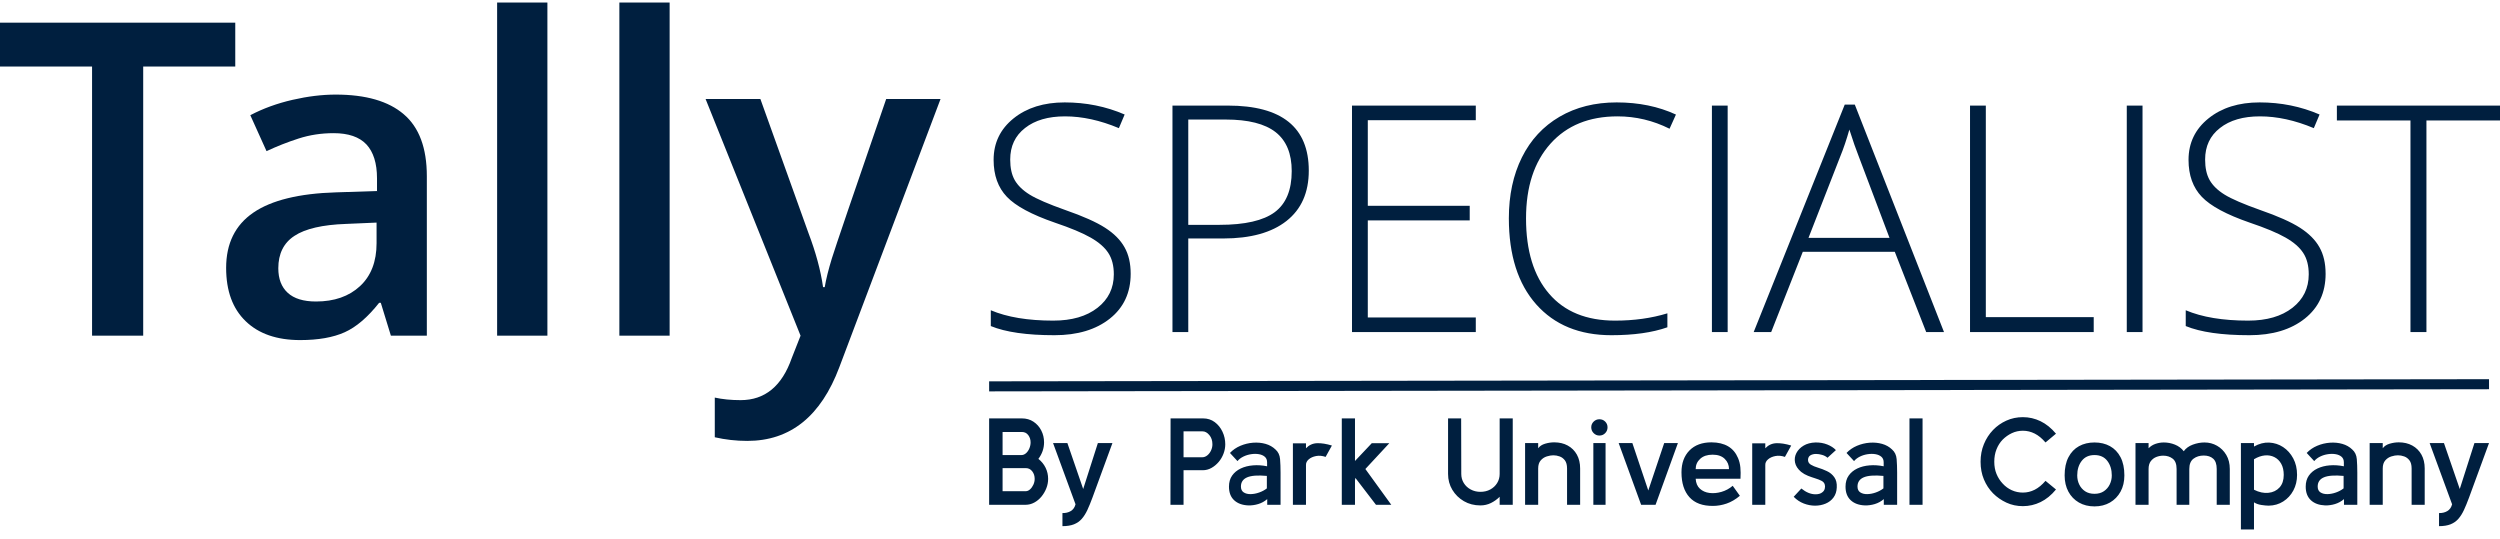
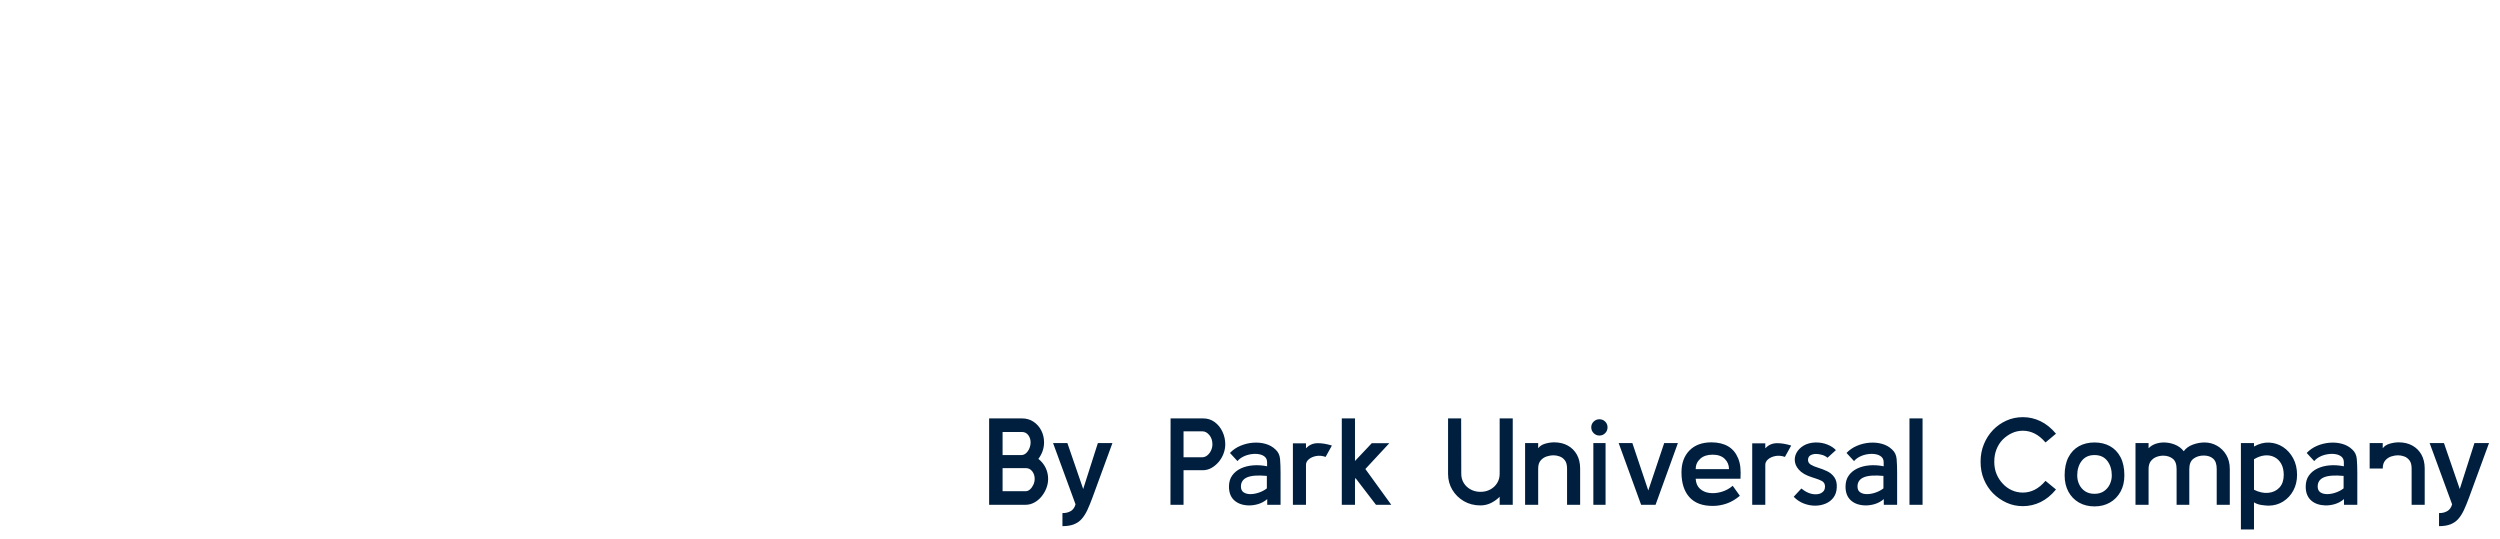
<svg xmlns="http://www.w3.org/2000/svg" width="218" height="47" viewBox="0 0 218 47" fill="none">
-   <path d="M12.487 29.273H8.028V5.802H0V1.979H20.515V5.802H12.487V29.273ZM34.086 29.273L33.206 26.406H33.06C32.066 27.661 31.066 28.521 30.053 28.974C29.046 29.426 27.753 29.655 26.173 29.655C24.147 29.655 22.56 29.108 21.426 28.012C20.286 26.916 19.719 25.368 19.719 23.361C19.719 21.233 20.509 19.627 22.089 18.544C23.669 17.461 26.077 16.869 29.307 16.773L32.875 16.658V15.556C32.875 14.237 32.563 13.25 31.951 12.593C31.333 11.937 30.378 11.612 29.084 11.612C28.027 11.612 27.014 11.765 26.045 12.077C25.07 12.39 24.14 12.759 23.242 13.18L21.827 10.045C22.942 9.459 24.172 9.013 25.503 8.707C26.835 8.401 28.09 8.248 29.269 8.248C31.9 8.248 33.882 8.822 35.213 9.968C36.551 11.109 37.22 12.912 37.22 15.365V29.273H34.085L34.086 29.273ZM27.555 26.291C29.148 26.291 30.429 25.845 31.391 24.953C32.353 24.061 32.837 22.813 32.837 21.207V19.41L30.186 19.525C28.122 19.595 26.619 19.946 25.682 20.564C24.739 21.175 24.268 22.125 24.268 23.392C24.268 24.316 24.541 25.03 25.09 25.533C25.637 26.037 26.459 26.291 27.555 26.291ZM47.733 29.273H43.349V0.221H47.733V29.273ZM58.392 29.273H54.008V0.221H58.392V29.273ZM61.526 8.631H66.305L70.503 20.334C71.134 21.997 71.561 23.564 71.771 25.036H71.917C72.032 24.348 72.236 23.52 72.535 22.545C72.835 21.571 74.415 16.932 77.276 8.631H82.016L73.192 32.013C71.586 36.3 68.91 38.447 65.164 38.447C64.196 38.447 63.246 38.339 62.329 38.129V34.669C62.985 34.816 63.743 34.892 64.584 34.892C66.7 34.892 68.19 33.669 69.044 31.216L69.809 29.273L61.526 8.63L61.526 8.631Z" fill="#001F3F" />
-   <path d="M98.595 23.87C98.595 25.515 97.991 26.82 96.779 27.783C95.567 28.746 93.958 29.23 91.953 29.23C89.537 29.23 87.689 28.963 86.398 28.433V27.054C87.823 27.658 89.634 27.958 91.842 27.958C93.465 27.958 94.746 27.585 95.7 26.842C96.65 26.1 97.125 25.128 97.125 23.92C97.125 23.173 96.968 22.556 96.65 22.067C96.336 21.574 95.82 21.127 95.11 20.721C94.4 20.315 93.354 19.877 91.976 19.412C89.961 18.716 88.569 17.969 87.8 17.162C87.03 16.356 86.643 15.282 86.643 13.94C86.643 12.465 87.223 11.258 88.38 10.326C89.537 9.395 91.022 8.93 92.842 8.93C94.695 8.93 96.438 9.28 98.07 9.985L97.567 11.175C95.931 10.488 94.364 10.147 92.87 10.147C91.409 10.147 90.247 10.483 89.385 11.161C88.519 11.834 88.09 12.751 88.09 13.913C88.09 14.641 88.219 15.24 88.486 15.71C88.754 16.176 89.187 16.6 89.791 16.973C90.395 17.347 91.427 17.794 92.897 18.315C94.437 18.849 95.594 19.366 96.368 19.863C97.143 20.361 97.705 20.928 98.06 21.565C98.42 22.201 98.595 22.966 98.595 23.869L98.595 23.87ZM114.126 14.881C114.126 16.789 113.476 18.251 112.181 19.269C110.886 20.288 109.047 20.795 106.668 20.795H103.617V28.954H102.239V9.207H107.074C111.775 9.207 114.126 11.097 114.126 14.881V14.881ZM103.617 19.606H106.332C108.558 19.606 110.162 19.237 111.153 18.504C112.144 17.767 112.638 16.573 112.638 14.918C112.638 13.392 112.172 12.263 111.236 11.525C110.301 10.792 108.849 10.424 106.885 10.424H103.617V19.606L103.617 19.606ZM128.689 28.954H117.894V9.207H128.689V10.479H119.272V17.946H128.159V19.218H119.272V27.681H128.689V28.954V28.954ZM141.049 10.147C138.574 10.147 136.624 10.94 135.204 12.526C133.78 14.116 133.07 16.287 133.07 19.043C133.07 21.869 133.743 24.058 135.084 25.616C136.426 27.179 138.339 27.958 140.832 27.958C142.492 27.958 144.013 27.746 145.396 27.322V28.539C144.091 29 142.464 29.23 140.51 29.23C137.74 29.23 135.555 28.336 133.96 26.543C132.369 24.75 131.572 22.247 131.572 19.034C131.572 17.025 131.95 15.255 132.71 13.724C133.471 12.194 134.568 11.014 135.993 10.18C137.421 9.345 139.081 8.93 140.971 8.93C142.898 8.93 144.621 9.285 146.142 9.99L145.585 11.226C144.147 10.507 142.635 10.147 141.049 10.147H141.049ZM149.279 28.954V9.207H150.652V28.954H149.279ZM165.225 21.957H157.204L154.448 28.954H152.922L160.86 9.124H161.74L169.516 28.954H167.963L165.225 21.957ZM157.702 20.74H164.764L162.076 13.623C161.851 13.065 161.583 12.29 161.265 11.299C161.021 12.161 160.758 12.945 160.468 13.65L157.702 20.739L157.702 20.74ZM171.786 28.954V9.207H173.164V27.654H182.572V28.954H171.786L171.786 28.954ZM185.455 28.954V9.207H186.828V28.954H185.455ZM202.793 23.869C202.793 25.515 202.189 26.82 200.977 27.783C199.764 28.746 198.156 29.23 196.15 29.23C193.735 29.23 191.887 28.963 190.596 28.433V27.054C192.02 27.658 193.832 27.958 196.04 27.958C197.662 27.958 198.944 27.584 199.898 26.842C200.847 26.1 201.322 25.128 201.322 23.92C201.322 23.173 201.166 22.556 200.847 22.067C200.534 21.574 200.018 21.126 199.308 20.721C198.598 20.315 197.552 19.877 196.173 19.412C194.159 18.716 192.767 17.969 191.997 17.162C191.227 16.355 190.84 15.282 190.84 13.94C190.84 12.465 191.421 11.257 192.578 10.326C193.735 9.395 195.219 8.93 197.04 8.93C198.893 8.93 200.635 9.28 202.267 9.985L201.765 11.175C200.128 10.488 198.561 10.147 197.067 10.147C195.606 10.147 194.445 10.483 193.583 11.161C192.716 11.834 192.287 12.751 192.287 13.913C192.287 14.641 192.416 15.24 192.684 15.71C192.951 16.176 193.384 16.6 193.988 16.973C194.592 17.347 195.625 17.794 197.095 18.315C198.635 18.849 199.791 19.366 200.566 19.863C201.34 20.361 201.903 20.928 202.258 21.564C202.617 22.201 202.792 22.966 202.792 23.869L202.793 23.869ZM211.585 28.954H210.193V10.507H203.776V9.207H218.001V10.507H211.585V28.954Z" fill="#001F3F" />
-   <path d="M217.044 33.941L86.253 34.128L86.252 33.252L217.042 33.065L217.044 33.941Z" fill="#001F3F" />
-   <path d="M86.252 44.018V36.484H89.104C89.492 36.484 89.831 36.581 90.121 36.774C90.412 36.968 90.638 37.223 90.799 37.538C90.961 37.854 91.042 38.199 91.042 38.572C91.042 39.095 90.876 39.576 90.547 40.014C90.819 40.229 91.029 40.487 91.176 40.789C91.323 41.09 91.397 41.413 91.397 41.757C91.397 42.037 91.345 42.31 91.241 42.575C91.137 42.841 90.995 43.083 90.816 43.302C90.636 43.521 90.427 43.695 90.186 43.824C89.946 43.953 89.693 44.018 89.427 44.018H86.252V44.018ZM87.425 39.681H89.072C89.215 39.681 89.348 39.626 89.47 39.519C89.592 39.411 89.689 39.271 89.76 39.099C89.833 38.927 89.868 38.751 89.868 38.572C89.868 38.335 89.8 38.125 89.664 37.942C89.528 37.759 89.341 37.668 89.104 37.668H87.425V39.681V39.681ZM87.425 42.834H89.427C89.571 42.834 89.702 42.78 89.82 42.672C89.939 42.565 90.035 42.429 90.111 42.264C90.186 42.099 90.224 41.93 90.224 41.758C90.224 41.499 90.152 41.279 90.009 41.096C89.865 40.913 89.682 40.821 89.46 40.821H87.425V42.834V42.834ZM92.645 45.88V44.739C92.918 44.747 93.158 44.689 93.367 44.567C93.575 44.445 93.715 44.248 93.786 43.975L91.827 38.636H93.076L94.454 42.641L95.734 38.636H97.004L95.261 43.394C95.11 43.803 94.963 44.162 94.82 44.47C94.676 44.779 94.513 45.037 94.33 45.245C94.147 45.453 93.921 45.611 93.652 45.719C93.382 45.826 93.047 45.88 92.645 45.88H92.645ZM102.064 44.018L102.074 36.484H104.905C105.293 36.484 105.632 36.591 105.922 36.806C106.213 37.022 106.439 37.301 106.6 37.646C106.762 37.991 106.843 38.356 106.843 38.744C106.843 39.017 106.793 39.288 106.692 39.556C106.591 39.825 106.45 40.068 106.267 40.283C106.084 40.498 105.874 40.672 105.637 40.805C105.4 40.938 105.146 41.004 104.873 41.004H103.205V44.018H102.064L102.064 44.018ZM103.205 39.874H104.83C104.988 39.874 105.135 39.82 105.271 39.713C105.408 39.605 105.517 39.464 105.599 39.288C105.682 39.112 105.723 38.931 105.723 38.744C105.723 38.421 105.634 38.152 105.454 37.937C105.274 37.721 105.077 37.614 104.862 37.614H103.205V39.874V39.874ZM108.855 44.072C108.331 44.051 107.919 43.9 107.617 43.62C107.316 43.34 107.166 42.945 107.166 42.436C107.166 42.056 107.257 41.734 107.44 41.473C107.623 41.211 107.872 41.005 108.188 40.854C108.503 40.703 108.861 40.612 109.259 40.58C109.657 40.547 110.068 40.574 110.491 40.66V40.316C110.491 40.107 110.425 39.946 110.292 39.831C110.159 39.716 109.987 39.641 109.775 39.605C109.564 39.569 109.338 39.569 109.097 39.605C108.857 39.641 108.631 39.711 108.419 39.815C108.208 39.919 108.037 40.05 107.908 40.208L107.252 39.498C107.503 39.232 107.806 39.024 108.161 38.873C108.516 38.723 108.886 38.633 109.27 38.604C109.654 38.576 110.016 38.61 110.357 38.706C110.697 38.803 110.987 38.967 111.223 39.196C111.46 39.404 111.593 39.684 111.622 40.036C111.65 40.387 111.665 40.782 111.665 41.22V44.018H110.502V43.523C110.265 43.724 110.003 43.868 109.716 43.954C109.429 44.04 109.142 44.079 108.855 44.072V44.072ZM110.47 42.587V41.499C109.688 41.428 109.115 41.469 108.753 41.623C108.391 41.778 108.209 42.045 108.209 42.425C108.209 42.662 108.29 42.832 108.452 42.936C108.613 43.04 108.814 43.091 109.054 43.087C109.295 43.084 109.542 43.037 109.797 42.947C110.052 42.858 110.276 42.737 110.47 42.587ZM112.741 44.018V38.658H113.882V39.088C114.147 38.809 114.468 38.661 114.845 38.647C115.222 38.633 115.654 38.701 116.142 38.851L115.593 39.842C115.306 39.741 115.03 39.716 114.765 39.766C114.499 39.817 114.284 39.913 114.119 40.057C113.954 40.2 113.875 40.366 113.882 40.552V44.018H112.741V44.018ZM117.004 44.018V36.484H118.155V40.197L119.619 38.647H121.148L119.06 40.897L121.32 44.018H119.985L118.188 41.672L118.155 41.887V44.018H117.004V44.018ZM130.77 44.018V43.319C130.548 43.541 130.295 43.722 130.012 43.862C129.728 44.002 129.421 44.072 129.091 44.072C128.553 44.072 128.072 43.948 127.649 43.701C127.226 43.453 126.89 43.123 126.643 42.711C126.395 42.298 126.271 41.837 126.271 41.327V36.484H127.412L127.423 41.327C127.423 41.622 127.497 41.887 127.644 42.124C127.791 42.361 127.991 42.547 128.246 42.683C128.501 42.82 128.783 42.888 129.091 42.888C129.414 42.888 129.701 42.82 129.952 42.683C130.203 42.547 130.403 42.361 130.55 42.124C130.697 41.887 130.77 41.621 130.77 41.327V36.484H131.911V41.166C131.911 41.209 131.911 41.248 131.911 41.284V44.018H130.77ZM137.788 44.018H136.647V40.854C136.647 40.545 136.584 40.308 136.459 40.143C136.333 39.978 136.179 39.863 135.996 39.799C135.813 39.734 135.632 39.702 135.452 39.702C135.28 39.702 135.09 39.734 134.882 39.799C134.674 39.863 134.496 39.98 134.349 40.149C134.202 40.317 134.129 40.552 134.129 40.854V44.018H132.988V38.636H134.129V39.088C134.265 38.902 134.468 38.769 134.737 38.69C135.006 38.611 135.269 38.572 135.528 38.572C135.973 38.572 136.366 38.665 136.706 38.851C137.047 39.038 137.313 39.302 137.503 39.643C137.693 39.984 137.788 40.387 137.788 40.854V44.018ZM139.467 37.98C139.274 37.98 139.107 37.91 138.967 37.77C138.827 37.63 138.757 37.46 138.757 37.259C138.757 37.065 138.827 36.9 138.967 36.763C139.107 36.627 139.274 36.559 139.467 36.559C139.668 36.559 139.837 36.627 139.973 36.763C140.11 36.9 140.177 37.065 140.177 37.259C140.177 37.46 140.11 37.63 139.973 37.77C139.837 37.91 139.668 37.98 139.467 37.98ZM140.005 44.018H138.94V38.636H140.005V44.018ZM146.313 38.636L144.365 44.018H143.106L141.147 38.636H142.342L143.73 42.77L145.118 38.636H146.313ZM151.77 41.747H147.863C147.885 42.12 148.007 42.409 148.229 42.614C148.451 42.818 148.73 42.942 149.063 42.985C149.397 43.028 149.745 42.997 150.107 42.893C150.469 42.789 150.798 42.612 151.092 42.361L151.716 43.233C151.343 43.548 150.958 43.774 150.559 43.911C150.161 44.047 149.764 44.115 149.37 44.115C148.466 44.122 147.782 43.869 147.319 43.356C146.857 42.843 146.625 42.12 146.625 41.188C146.625 40.391 146.857 39.756 147.319 39.282C147.782 38.809 148.423 38.572 149.241 38.572C150.403 38.579 151.175 39.034 151.555 39.939C151.663 40.19 151.731 40.463 151.76 40.757C151.788 41.051 151.792 41.381 151.77 41.747L151.77 41.747ZM149.338 39.648C148.878 39.648 148.518 39.768 148.256 40.009C147.994 40.249 147.863 40.548 147.863 40.907H150.769C150.769 40.556 150.646 40.258 150.398 40.014C150.15 39.77 149.797 39.648 149.338 39.648H149.338ZM152.793 44.018V38.658H153.934V39.088C154.199 38.809 154.52 38.661 154.897 38.647C155.274 38.633 155.706 38.701 156.194 38.851L155.645 39.842C155.358 39.741 155.082 39.716 154.816 39.766C154.551 39.817 154.336 39.913 154.171 40.057C154.006 40.2 153.927 40.366 153.934 40.552V44.018H152.793V44.018ZM156.41 43.319L157.077 42.598C157.493 42.935 157.906 43.103 158.315 43.103C158.43 43.103 158.541 43.089 158.648 43.06C158.756 43.032 158.849 42.981 158.928 42.91C159.029 42.831 159.093 42.727 159.122 42.598C159.151 42.468 159.151 42.357 159.122 42.264C159.086 42.12 158.993 42.009 158.842 41.93C158.692 41.851 158.51 41.779 158.299 41.715C158.087 41.65 157.872 41.575 157.653 41.489C157.434 41.403 157.235 41.288 157.055 41.145C156.761 40.894 156.586 40.622 156.528 40.332C156.471 40.041 156.51 39.765 156.646 39.503C156.783 39.241 156.993 39.026 157.276 38.857C157.559 38.689 157.902 38.597 158.304 38.583C158.677 38.576 159.022 38.635 159.337 38.76C159.653 38.886 159.904 39.049 160.091 39.25L159.359 39.917C159.23 39.802 159.072 39.718 158.885 39.665C158.699 39.611 158.523 39.584 158.358 39.584C158.171 39.584 158.01 39.623 157.873 39.702C157.737 39.781 157.665 39.914 157.658 40.1C157.658 40.28 157.741 40.42 157.906 40.52C158.071 40.62 158.281 40.708 158.535 40.784C158.79 40.859 159.047 40.958 159.305 41.08C159.571 41.202 159.786 41.379 159.951 41.613C160.116 41.846 160.188 42.145 160.166 42.511C160.152 42.856 160.057 43.146 159.881 43.383C159.705 43.62 159.476 43.798 159.192 43.916C158.909 44.034 158.602 44.094 158.272 44.094C157.941 44.094 157.613 44.031 157.287 43.905C156.961 43.78 156.668 43.584 156.41 43.319ZM162.62 44.072C162.096 44.051 161.684 43.9 161.382 43.62C161.081 43.34 160.93 42.945 160.93 42.436C160.93 42.056 161.022 41.734 161.205 41.473C161.388 41.211 161.637 41.005 161.953 40.854C162.268 40.703 162.625 40.612 163.024 40.58C163.422 40.547 163.833 40.574 164.256 40.66V40.316C164.256 40.107 164.19 39.946 164.057 39.831C163.924 39.716 163.752 39.641 163.541 39.605C163.329 39.569 163.103 39.569 162.862 39.605C162.622 39.641 162.396 39.711 162.184 39.815C161.973 39.919 161.802 40.05 161.673 40.208L161.017 39.498C161.268 39.232 161.571 39.024 161.926 38.873C162.281 38.723 162.651 38.633 163.035 38.604C163.419 38.576 163.781 38.61 164.122 38.706C164.463 38.803 164.751 38.967 164.988 39.196C165.225 39.404 165.358 39.684 165.387 40.036C165.415 40.387 165.43 40.782 165.43 41.22V44.018H164.267V43.523C164.03 43.724 163.768 43.868 163.481 43.954C163.194 44.04 162.907 44.079 162.62 44.072V44.072ZM164.235 42.587V41.499C163.453 41.428 162.88 41.469 162.518 41.623C162.156 41.778 161.974 42.045 161.974 42.425C161.974 42.662 162.055 42.832 162.217 42.936C162.378 43.04 162.579 43.091 162.819 43.087C163.06 43.084 163.307 43.037 163.562 42.947C163.817 42.858 164.041 42.737 164.235 42.587ZM167.647 44.018H166.506V36.484H167.647V44.018ZM176.398 44.136C175.881 44.136 175.402 44.034 174.961 43.83C174.52 43.625 174.13 43.354 173.793 43.017C173.456 42.673 173.19 42.269 172.997 41.806C172.803 41.343 172.706 40.828 172.706 40.262C172.706 39.709 172.803 39.198 172.997 38.728C173.19 38.258 173.456 37.847 173.793 37.495C174.123 37.151 174.511 36.879 174.955 36.678C175.4 36.476 175.881 36.376 176.398 36.376C176.936 36.376 177.449 36.495 177.937 36.731C178.425 36.968 178.873 37.33 179.282 37.818L178.368 38.583C178.066 38.231 177.752 37.972 177.426 37.808C177.099 37.643 176.756 37.56 176.398 37.56C176.053 37.56 175.732 37.63 175.435 37.77C175.137 37.91 174.87 38.098 174.633 38.335C174.403 38.572 174.224 38.853 174.095 39.18C173.965 39.506 173.901 39.867 173.901 40.262C173.901 40.657 173.965 41.011 174.095 41.327C174.224 41.643 174.403 41.923 174.633 42.167C174.862 42.418 175.128 42.612 175.429 42.748C175.73 42.885 176.053 42.953 176.398 42.953C176.756 42.953 177.099 42.87 177.426 42.705C177.752 42.54 178.066 42.281 178.368 41.93L179.282 42.683C178.873 43.179 178.425 43.544 177.937 43.781C177.449 44.018 176.936 44.136 176.398 44.136V44.136ZM182.641 44.158C182.124 44.158 181.67 44.045 181.279 43.819C180.888 43.593 180.583 43.277 180.364 42.872C180.146 42.466 180.036 41.995 180.036 41.456C180.036 40.825 180.147 40.296 180.37 39.869C180.592 39.442 180.899 39.121 181.29 38.906C181.681 38.69 182.131 38.583 182.641 38.583C183.15 38.583 183.601 38.69 183.992 38.906C184.382 39.121 184.689 39.442 184.912 39.869C185.134 40.296 185.245 40.825 185.245 41.456C185.245 41.995 185.134 42.466 184.912 42.872C184.689 43.277 184.382 43.593 183.992 43.819C183.601 44.045 183.15 44.158 182.641 44.158ZM182.641 43.06C182.964 43.06 183.236 42.985 183.459 42.834C183.681 42.683 183.852 42.486 183.97 42.242C184.089 41.998 184.148 41.736 184.148 41.456C184.148 40.954 184.019 40.533 183.76 40.192C183.502 39.851 183.129 39.681 182.641 39.681C182.16 39.681 181.789 39.849 181.527 40.187C181.265 40.524 181.134 40.947 181.134 41.456C181.134 41.744 181.193 42.009 181.312 42.253C181.43 42.497 181.6 42.692 181.823 42.84C182.045 42.987 182.318 43.06 182.641 43.06ZM194.438 44.018H193.297V40.897C193.297 40.48 193.195 40.181 192.99 39.998C192.786 39.815 192.511 39.723 192.167 39.723C191.815 39.723 191.517 39.815 191.273 39.998C191.029 40.181 190.907 40.48 190.907 40.897V44.018H189.799V40.897C189.799 40.473 189.686 40.174 189.46 39.998C189.234 39.822 188.959 39.734 188.636 39.734C188.428 39.734 188.227 39.772 188.034 39.847C187.84 39.922 187.678 40.045 187.549 40.213C187.42 40.382 187.356 40.61 187.356 40.897V44.018H186.215V38.636H187.356V39.088C187.528 38.909 187.732 38.78 187.969 38.701C188.206 38.622 188.443 38.583 188.679 38.583C189.017 38.583 189.341 38.645 189.654 38.771C189.966 38.897 190.222 39.088 190.423 39.347C190.61 39.088 190.873 38.897 191.214 38.771C191.555 38.645 191.894 38.583 192.231 38.583C192.626 38.583 192.99 38.678 193.324 38.868C193.657 39.058 193.927 39.325 194.131 39.669C194.335 40.014 194.438 40.423 194.438 40.897V44.018ZM196.548 46.171H195.407V38.636H196.548V38.938C196.993 38.687 197.435 38.572 197.877 38.593C198.318 38.615 198.722 38.746 199.088 38.986C199.454 39.227 199.748 39.555 199.97 39.971C200.193 40.387 200.304 40.868 200.304 41.413C200.304 41.916 200.196 42.367 199.981 42.769C199.766 43.172 199.472 43.49 199.098 43.727C198.726 43.964 198.306 44.086 197.839 44.093C197.667 44.093 197.452 44.074 197.193 44.034C196.935 43.995 196.72 43.917 196.548 43.803V46.171V46.171ZM196.548 42.705C196.993 42.928 197.414 43.017 197.812 42.974C198.21 42.931 198.532 42.775 198.776 42.506C199.02 42.237 199.142 41.873 199.142 41.413C199.142 41.026 199.068 40.701 198.921 40.439C198.774 40.177 198.574 39.983 198.323 39.858C198.072 39.732 197.794 39.684 197.49 39.713C197.184 39.742 196.87 39.853 196.548 40.046V42.705V42.705ZM202.748 44.072C202.224 44.05 201.811 43.9 201.51 43.62C201.209 43.34 201.058 42.945 201.058 42.436C201.058 42.056 201.149 41.734 201.332 41.472C201.515 41.211 201.765 41.004 202.08 40.854C202.396 40.703 202.753 40.611 203.151 40.579C203.55 40.547 203.961 40.574 204.384 40.66V40.316C204.384 40.107 204.317 39.946 204.185 39.831C204.052 39.716 203.88 39.641 203.668 39.605C203.456 39.569 203.23 39.569 202.99 39.605C202.749 39.641 202.524 39.711 202.312 39.815C202.1 39.919 201.93 40.05 201.8 40.208L201.144 39.498C201.395 39.232 201.698 39.024 202.053 38.873C202.409 38.722 202.778 38.633 203.162 38.604C203.546 38.575 203.908 38.609 204.249 38.706C204.59 38.803 204.879 38.967 205.116 39.196C205.352 39.404 205.485 39.684 205.514 40.036C205.542 40.387 205.557 40.782 205.557 41.219V44.018H204.395V43.523C204.158 43.724 203.895 43.868 203.609 43.954C203.322 44.04 203.035 44.079 202.748 44.072V44.072ZM204.362 42.586V41.499C203.58 41.428 203.008 41.469 202.645 41.623C202.283 41.777 202.102 42.045 202.102 42.425C202.102 42.662 202.183 42.832 202.344 42.936C202.505 43.04 202.706 43.09 202.947 43.087C203.187 43.083 203.435 43.037 203.69 42.947C203.944 42.858 204.168 42.737 204.362 42.586ZM211.434 44.018H210.293V40.854C210.293 40.545 210.231 40.308 210.105 40.143C209.979 39.978 209.825 39.863 209.642 39.799C209.459 39.734 209.278 39.702 209.098 39.702C208.926 39.702 208.736 39.734 208.528 39.799C208.32 39.863 208.142 39.98 207.995 40.149C207.848 40.317 207.775 40.552 207.775 40.854V44.018H206.634V38.636H207.775V39.088C207.911 38.902 208.114 38.769 208.383 38.69C208.652 38.611 208.915 38.572 209.174 38.572C209.619 38.572 210.011 38.665 210.352 38.851C210.693 39.038 210.959 39.302 211.149 39.642C211.339 39.983 211.434 40.387 211.434 40.854V44.018ZM212.683 45.88V44.739C212.955 44.746 213.196 44.689 213.404 44.567C213.612 44.445 213.752 44.248 213.823 43.975L211.865 38.636H213.113L214.491 42.641L215.771 38.636H217.042L215.298 43.394C215.147 43.803 215 44.162 214.857 44.47C214.713 44.779 214.55 45.037 214.367 45.245C214.184 45.453 213.958 45.611 213.689 45.719C213.42 45.826 213.084 45.88 212.683 45.88Z" fill="#001F3F" />
+   <path d="M86.252 44.018V36.484H89.104C89.492 36.484 89.831 36.581 90.121 36.774C90.412 36.968 90.638 37.223 90.799 37.538C90.961 37.854 91.042 38.199 91.042 38.572C91.042 39.095 90.876 39.576 90.547 40.014C90.819 40.229 91.029 40.487 91.176 40.789C91.323 41.09 91.397 41.413 91.397 41.757C91.397 42.037 91.345 42.31 91.241 42.575C91.137 42.841 90.995 43.083 90.816 43.302C90.636 43.521 90.427 43.695 90.186 43.824C89.946 43.953 89.693 44.018 89.427 44.018H86.252V44.018ZM87.425 39.681H89.072C89.215 39.681 89.348 39.626 89.47 39.519C89.592 39.411 89.689 39.271 89.76 39.099C89.833 38.927 89.868 38.751 89.868 38.572C89.868 38.335 89.8 38.125 89.664 37.942C89.528 37.759 89.341 37.668 89.104 37.668H87.425V39.681V39.681ZM87.425 42.834H89.427C89.571 42.834 89.702 42.78 89.82 42.672C89.939 42.565 90.035 42.429 90.111 42.264C90.186 42.099 90.224 41.93 90.224 41.758C90.224 41.499 90.152 41.279 90.009 41.096C89.865 40.913 89.682 40.821 89.46 40.821H87.425V42.834V42.834ZM92.645 45.88V44.739C92.918 44.747 93.158 44.689 93.367 44.567C93.575 44.445 93.715 44.248 93.786 43.975L91.827 38.636H93.076L94.454 42.641L95.734 38.636H97.004L95.261 43.394C95.11 43.803 94.963 44.162 94.82 44.47C94.676 44.779 94.513 45.037 94.33 45.245C94.147 45.453 93.921 45.611 93.652 45.719C93.382 45.826 93.047 45.88 92.645 45.88H92.645ZM102.064 44.018L102.074 36.484H104.905C105.293 36.484 105.632 36.591 105.922 36.806C106.213 37.022 106.439 37.301 106.6 37.646C106.762 37.991 106.843 38.356 106.843 38.744C106.843 39.017 106.793 39.288 106.692 39.556C106.591 39.825 106.45 40.068 106.267 40.283C106.084 40.498 105.874 40.672 105.637 40.805C105.4 40.938 105.146 41.004 104.873 41.004H103.205V44.018H102.064L102.064 44.018ZM103.205 39.874H104.83C104.988 39.874 105.135 39.82 105.271 39.713C105.408 39.605 105.517 39.464 105.599 39.288C105.682 39.112 105.723 38.931 105.723 38.744C105.723 38.421 105.634 38.152 105.454 37.937C105.274 37.721 105.077 37.614 104.862 37.614H103.205V39.874V39.874ZM108.855 44.072C108.331 44.051 107.919 43.9 107.617 43.62C107.316 43.34 107.166 42.945 107.166 42.436C107.166 42.056 107.257 41.734 107.44 41.473C107.623 41.211 107.872 41.005 108.188 40.854C108.503 40.703 108.861 40.612 109.259 40.58C109.657 40.547 110.068 40.574 110.491 40.66V40.316C110.491 40.107 110.425 39.946 110.292 39.831C110.159 39.716 109.987 39.641 109.775 39.605C109.564 39.569 109.338 39.569 109.097 39.605C108.857 39.641 108.631 39.711 108.419 39.815C108.208 39.919 108.037 40.05 107.908 40.208L107.252 39.498C107.503 39.232 107.806 39.024 108.161 38.873C108.516 38.723 108.886 38.633 109.27 38.604C109.654 38.576 110.016 38.61 110.357 38.706C110.697 38.803 110.987 38.967 111.223 39.196C111.46 39.404 111.593 39.684 111.622 40.036C111.65 40.387 111.665 40.782 111.665 41.22V44.018H110.502V43.523C110.265 43.724 110.003 43.868 109.716 43.954C109.429 44.04 109.142 44.079 108.855 44.072V44.072ZM110.47 42.587V41.499C109.688 41.428 109.115 41.469 108.753 41.623C108.391 41.778 108.209 42.045 108.209 42.425C108.209 42.662 108.29 42.832 108.452 42.936C108.613 43.04 108.814 43.091 109.054 43.087C109.295 43.084 109.542 43.037 109.797 42.947C110.052 42.858 110.276 42.737 110.47 42.587ZM112.741 44.018V38.658H113.882V39.088C114.147 38.809 114.468 38.661 114.845 38.647C115.222 38.633 115.654 38.701 116.142 38.851L115.593 39.842C115.306 39.741 115.03 39.716 114.765 39.766C114.499 39.817 114.284 39.913 114.119 40.057C113.954 40.2 113.875 40.366 113.882 40.552V44.018H112.741V44.018ZM117.004 44.018V36.484H118.155V40.197L119.619 38.647H121.148L119.06 40.897L121.32 44.018H119.985L118.188 41.672L118.155 41.887V44.018H117.004V44.018ZM130.77 44.018V43.319C130.548 43.541 130.295 43.722 130.012 43.862C129.728 44.002 129.421 44.072 129.091 44.072C128.553 44.072 128.072 43.948 127.649 43.701C127.226 43.453 126.89 43.123 126.643 42.711C126.395 42.298 126.271 41.837 126.271 41.327V36.484H127.412L127.423 41.327C127.423 41.622 127.497 41.887 127.644 42.124C127.791 42.361 127.991 42.547 128.246 42.683C128.501 42.82 128.783 42.888 129.091 42.888C129.414 42.888 129.701 42.82 129.952 42.683C130.203 42.547 130.403 42.361 130.55 42.124C130.697 41.887 130.77 41.621 130.77 41.327V36.484H131.911V41.166C131.911 41.209 131.911 41.248 131.911 41.284V44.018H130.77ZM137.788 44.018H136.647V40.854C136.647 40.545 136.584 40.308 136.459 40.143C136.333 39.978 136.179 39.863 135.996 39.799C135.813 39.734 135.632 39.702 135.452 39.702C135.28 39.702 135.09 39.734 134.882 39.799C134.674 39.863 134.496 39.98 134.349 40.149C134.202 40.317 134.129 40.552 134.129 40.854V44.018H132.988V38.636H134.129V39.088C134.265 38.902 134.468 38.769 134.737 38.69C135.006 38.611 135.269 38.572 135.528 38.572C135.973 38.572 136.366 38.665 136.706 38.851C137.047 39.038 137.313 39.302 137.503 39.643C137.693 39.984 137.788 40.387 137.788 40.854V44.018ZM139.467 37.98C139.274 37.98 139.107 37.91 138.967 37.77C138.827 37.63 138.757 37.46 138.757 37.259C138.757 37.065 138.827 36.9 138.967 36.763C139.107 36.627 139.274 36.559 139.467 36.559C139.668 36.559 139.837 36.627 139.973 36.763C140.11 36.9 140.177 37.065 140.177 37.259C140.177 37.46 140.11 37.63 139.973 37.77C139.837 37.91 139.668 37.98 139.467 37.98ZM140.005 44.018H138.94V38.636H140.005V44.018ZM146.313 38.636L144.365 44.018H143.106L141.147 38.636H142.342L143.73 42.77L145.118 38.636H146.313ZM151.77 41.747H147.863C147.885 42.12 148.007 42.409 148.229 42.614C148.451 42.818 148.73 42.942 149.063 42.985C149.397 43.028 149.745 42.997 150.107 42.893C150.469 42.789 150.798 42.612 151.092 42.361L151.716 43.233C151.343 43.548 150.958 43.774 150.559 43.911C150.161 44.047 149.764 44.115 149.37 44.115C148.466 44.122 147.782 43.869 147.319 43.356C146.857 42.843 146.625 42.12 146.625 41.188C146.625 40.391 146.857 39.756 147.319 39.282C147.782 38.809 148.423 38.572 149.241 38.572C150.403 38.579 151.175 39.034 151.555 39.939C151.663 40.19 151.731 40.463 151.76 40.757C151.788 41.051 151.792 41.381 151.77 41.747L151.77 41.747ZM149.338 39.648C148.878 39.648 148.518 39.768 148.256 40.009C147.994 40.249 147.863 40.548 147.863 40.907H150.769C150.769 40.556 150.646 40.258 150.398 40.014C150.15 39.77 149.797 39.648 149.338 39.648H149.338ZM152.793 44.018V38.658H153.934V39.088C154.199 38.809 154.52 38.661 154.897 38.647C155.274 38.633 155.706 38.701 156.194 38.851L155.645 39.842C155.358 39.741 155.082 39.716 154.816 39.766C154.551 39.817 154.336 39.913 154.171 40.057C154.006 40.2 153.927 40.366 153.934 40.552V44.018H152.793V44.018ZM156.41 43.319L157.077 42.598C157.493 42.935 157.906 43.103 158.315 43.103C158.43 43.103 158.541 43.089 158.648 43.06C158.756 43.032 158.849 42.981 158.928 42.91C159.029 42.831 159.093 42.727 159.122 42.598C159.151 42.468 159.151 42.357 159.122 42.264C159.086 42.12 158.993 42.009 158.842 41.93C158.692 41.851 158.51 41.779 158.299 41.715C158.087 41.65 157.872 41.575 157.653 41.489C157.434 41.403 157.235 41.288 157.055 41.145C156.761 40.894 156.586 40.622 156.528 40.332C156.471 40.041 156.51 39.765 156.646 39.503C156.783 39.241 156.993 39.026 157.276 38.857C157.559 38.689 157.902 38.597 158.304 38.583C158.677 38.576 159.022 38.635 159.337 38.76C159.653 38.886 159.904 39.049 160.091 39.25L159.359 39.917C159.23 39.802 159.072 39.718 158.885 39.665C158.699 39.611 158.523 39.584 158.358 39.584C158.171 39.584 158.01 39.623 157.873 39.702C157.737 39.781 157.665 39.914 157.658 40.1C157.658 40.28 157.741 40.42 157.906 40.52C158.071 40.62 158.281 40.708 158.535 40.784C158.79 40.859 159.047 40.958 159.305 41.08C159.571 41.202 159.786 41.379 159.951 41.613C160.116 41.846 160.188 42.145 160.166 42.511C160.152 42.856 160.057 43.146 159.881 43.383C159.705 43.62 159.476 43.798 159.192 43.916C158.909 44.034 158.602 44.094 158.272 44.094C157.941 44.094 157.613 44.031 157.287 43.905C156.961 43.78 156.668 43.584 156.41 43.319ZM162.62 44.072C162.096 44.051 161.684 43.9 161.382 43.62C161.081 43.34 160.93 42.945 160.93 42.436C160.93 42.056 161.022 41.734 161.205 41.473C161.388 41.211 161.637 41.005 161.953 40.854C162.268 40.703 162.625 40.612 163.024 40.58C163.422 40.547 163.833 40.574 164.256 40.66V40.316C164.256 40.107 164.19 39.946 164.057 39.831C163.924 39.716 163.752 39.641 163.541 39.605C163.329 39.569 163.103 39.569 162.862 39.605C162.622 39.641 162.396 39.711 162.184 39.815C161.973 39.919 161.802 40.05 161.673 40.208L161.017 39.498C161.268 39.232 161.571 39.024 161.926 38.873C162.281 38.723 162.651 38.633 163.035 38.604C163.419 38.576 163.781 38.61 164.122 38.706C164.463 38.803 164.751 38.967 164.988 39.196C165.225 39.404 165.358 39.684 165.387 40.036C165.415 40.387 165.43 40.782 165.43 41.22V44.018H164.267V43.523C164.03 43.724 163.768 43.868 163.481 43.954C163.194 44.04 162.907 44.079 162.62 44.072V44.072ZM164.235 42.587V41.499C163.453 41.428 162.88 41.469 162.518 41.623C162.156 41.778 161.974 42.045 161.974 42.425C161.974 42.662 162.055 42.832 162.217 42.936C162.378 43.04 162.579 43.091 162.819 43.087C163.06 43.084 163.307 43.037 163.562 42.947C163.817 42.858 164.041 42.737 164.235 42.587ZM167.647 44.018H166.506V36.484H167.647V44.018ZM176.398 44.136C175.881 44.136 175.402 44.034 174.961 43.83C174.52 43.625 174.13 43.354 173.793 43.017C173.456 42.673 173.19 42.269 172.997 41.806C172.803 41.343 172.706 40.828 172.706 40.262C172.706 39.709 172.803 39.198 172.997 38.728C173.19 38.258 173.456 37.847 173.793 37.495C174.123 37.151 174.511 36.879 174.955 36.678C175.4 36.476 175.881 36.376 176.398 36.376C176.936 36.376 177.449 36.495 177.937 36.731C178.425 36.968 178.873 37.33 179.282 37.818L178.368 38.583C178.066 38.231 177.752 37.972 177.426 37.808C177.099 37.643 176.756 37.56 176.398 37.56C176.053 37.56 175.732 37.63 175.435 37.77C175.137 37.91 174.87 38.098 174.633 38.335C174.403 38.572 174.224 38.853 174.095 39.18C173.965 39.506 173.901 39.867 173.901 40.262C173.901 40.657 173.965 41.011 174.095 41.327C174.224 41.643 174.403 41.923 174.633 42.167C174.862 42.418 175.128 42.612 175.429 42.748C175.73 42.885 176.053 42.953 176.398 42.953C176.756 42.953 177.099 42.87 177.426 42.705C177.752 42.54 178.066 42.281 178.368 41.93L179.282 42.683C178.873 43.179 178.425 43.544 177.937 43.781C177.449 44.018 176.936 44.136 176.398 44.136V44.136ZM182.641 44.158C182.124 44.158 181.67 44.045 181.279 43.819C180.888 43.593 180.583 43.277 180.364 42.872C180.146 42.466 180.036 41.995 180.036 41.456C180.036 40.825 180.147 40.296 180.37 39.869C180.592 39.442 180.899 39.121 181.29 38.906C181.681 38.69 182.131 38.583 182.641 38.583C183.15 38.583 183.601 38.69 183.992 38.906C184.382 39.121 184.689 39.442 184.912 39.869C185.134 40.296 185.245 40.825 185.245 41.456C185.245 41.995 185.134 42.466 184.912 42.872C184.689 43.277 184.382 43.593 183.992 43.819C183.601 44.045 183.15 44.158 182.641 44.158ZM182.641 43.06C182.964 43.06 183.236 42.985 183.459 42.834C183.681 42.683 183.852 42.486 183.97 42.242C184.089 41.998 184.148 41.736 184.148 41.456C184.148 40.954 184.019 40.533 183.76 40.192C183.502 39.851 183.129 39.681 182.641 39.681C182.16 39.681 181.789 39.849 181.527 40.187C181.265 40.524 181.134 40.947 181.134 41.456C181.134 41.744 181.193 42.009 181.312 42.253C181.43 42.497 181.6 42.692 181.823 42.84C182.045 42.987 182.318 43.06 182.641 43.06ZM194.438 44.018H193.297V40.897C193.297 40.48 193.195 40.181 192.99 39.998C192.786 39.815 192.511 39.723 192.167 39.723C191.815 39.723 191.517 39.815 191.273 39.998C191.029 40.181 190.907 40.48 190.907 40.897V44.018H189.799V40.897C189.799 40.473 189.686 40.174 189.46 39.998C189.234 39.822 188.959 39.734 188.636 39.734C188.428 39.734 188.227 39.772 188.034 39.847C187.84 39.922 187.678 40.045 187.549 40.213C187.42 40.382 187.356 40.61 187.356 40.897V44.018H186.215V38.636H187.356V39.088C187.528 38.909 187.732 38.78 187.969 38.701C188.206 38.622 188.443 38.583 188.679 38.583C189.017 38.583 189.341 38.645 189.654 38.771C189.966 38.897 190.222 39.088 190.423 39.347C190.61 39.088 190.873 38.897 191.214 38.771C191.555 38.645 191.894 38.583 192.231 38.583C192.626 38.583 192.99 38.678 193.324 38.868C193.657 39.058 193.927 39.325 194.131 39.669C194.335 40.014 194.438 40.423 194.438 40.897V44.018ZM196.548 46.171H195.407V38.636H196.548V38.938C196.993 38.687 197.435 38.572 197.877 38.593C198.318 38.615 198.722 38.746 199.088 38.986C199.454 39.227 199.748 39.555 199.97 39.971C200.193 40.387 200.304 40.868 200.304 41.413C200.304 41.916 200.196 42.367 199.981 42.769C199.766 43.172 199.472 43.49 199.098 43.727C198.726 43.964 198.306 44.086 197.839 44.093C197.667 44.093 197.452 44.074 197.193 44.034C196.935 43.995 196.72 43.917 196.548 43.803V46.171V46.171ZM196.548 42.705C196.993 42.928 197.414 43.017 197.812 42.974C198.21 42.931 198.532 42.775 198.776 42.506C199.02 42.237 199.142 41.873 199.142 41.413C199.142 41.026 199.068 40.701 198.921 40.439C198.774 40.177 198.574 39.983 198.323 39.858C198.072 39.732 197.794 39.684 197.49 39.713C197.184 39.742 196.87 39.853 196.548 40.046V42.705V42.705ZM202.748 44.072C202.224 44.05 201.811 43.9 201.51 43.62C201.209 43.34 201.058 42.945 201.058 42.436C201.058 42.056 201.149 41.734 201.332 41.472C201.515 41.211 201.765 41.004 202.08 40.854C202.396 40.703 202.753 40.611 203.151 40.579C203.55 40.547 203.961 40.574 204.384 40.66V40.316C204.384 40.107 204.317 39.946 204.185 39.831C204.052 39.716 203.88 39.641 203.668 39.605C203.456 39.569 203.23 39.569 202.99 39.605C202.749 39.641 202.524 39.711 202.312 39.815C202.1 39.919 201.93 40.05 201.8 40.208L201.144 39.498C201.395 39.232 201.698 39.024 202.053 38.873C202.409 38.722 202.778 38.633 203.162 38.604C203.546 38.575 203.908 38.609 204.249 38.706C204.59 38.803 204.879 38.967 205.116 39.196C205.352 39.404 205.485 39.684 205.514 40.036C205.542 40.387 205.557 40.782 205.557 41.219V44.018H204.395V43.523C204.158 43.724 203.895 43.868 203.609 43.954C203.322 44.04 203.035 44.079 202.748 44.072V44.072ZM204.362 42.586V41.499C203.58 41.428 203.008 41.469 202.645 41.623C202.283 41.777 202.102 42.045 202.102 42.425C202.102 42.662 202.183 42.832 202.344 42.936C202.505 43.04 202.706 43.09 202.947 43.087C203.187 43.083 203.435 43.037 203.69 42.947C203.944 42.858 204.168 42.737 204.362 42.586ZM211.434 44.018H210.293V40.854C210.293 40.545 210.231 40.308 210.105 40.143C209.979 39.978 209.825 39.863 209.642 39.799C209.459 39.734 209.278 39.702 209.098 39.702C208.926 39.702 208.736 39.734 208.528 39.799C208.32 39.863 208.142 39.98 207.995 40.149C207.848 40.317 207.775 40.552 207.775 40.854H206.634V38.636H207.775V39.088C207.911 38.902 208.114 38.769 208.383 38.69C208.652 38.611 208.915 38.572 209.174 38.572C209.619 38.572 210.011 38.665 210.352 38.851C210.693 39.038 210.959 39.302 211.149 39.642C211.339 39.983 211.434 40.387 211.434 40.854V44.018ZM212.683 45.88V44.739C212.955 44.746 213.196 44.689 213.404 44.567C213.612 44.445 213.752 44.248 213.823 43.975L211.865 38.636H213.113L214.491 42.641L215.771 38.636H217.042L215.298 43.394C215.147 43.803 215 44.162 214.857 44.47C214.713 44.779 214.55 45.037 214.367 45.245C214.184 45.453 213.958 45.611 213.689 45.719C213.42 45.826 213.084 45.88 212.683 45.88Z" fill="#001F3F" />
</svg>